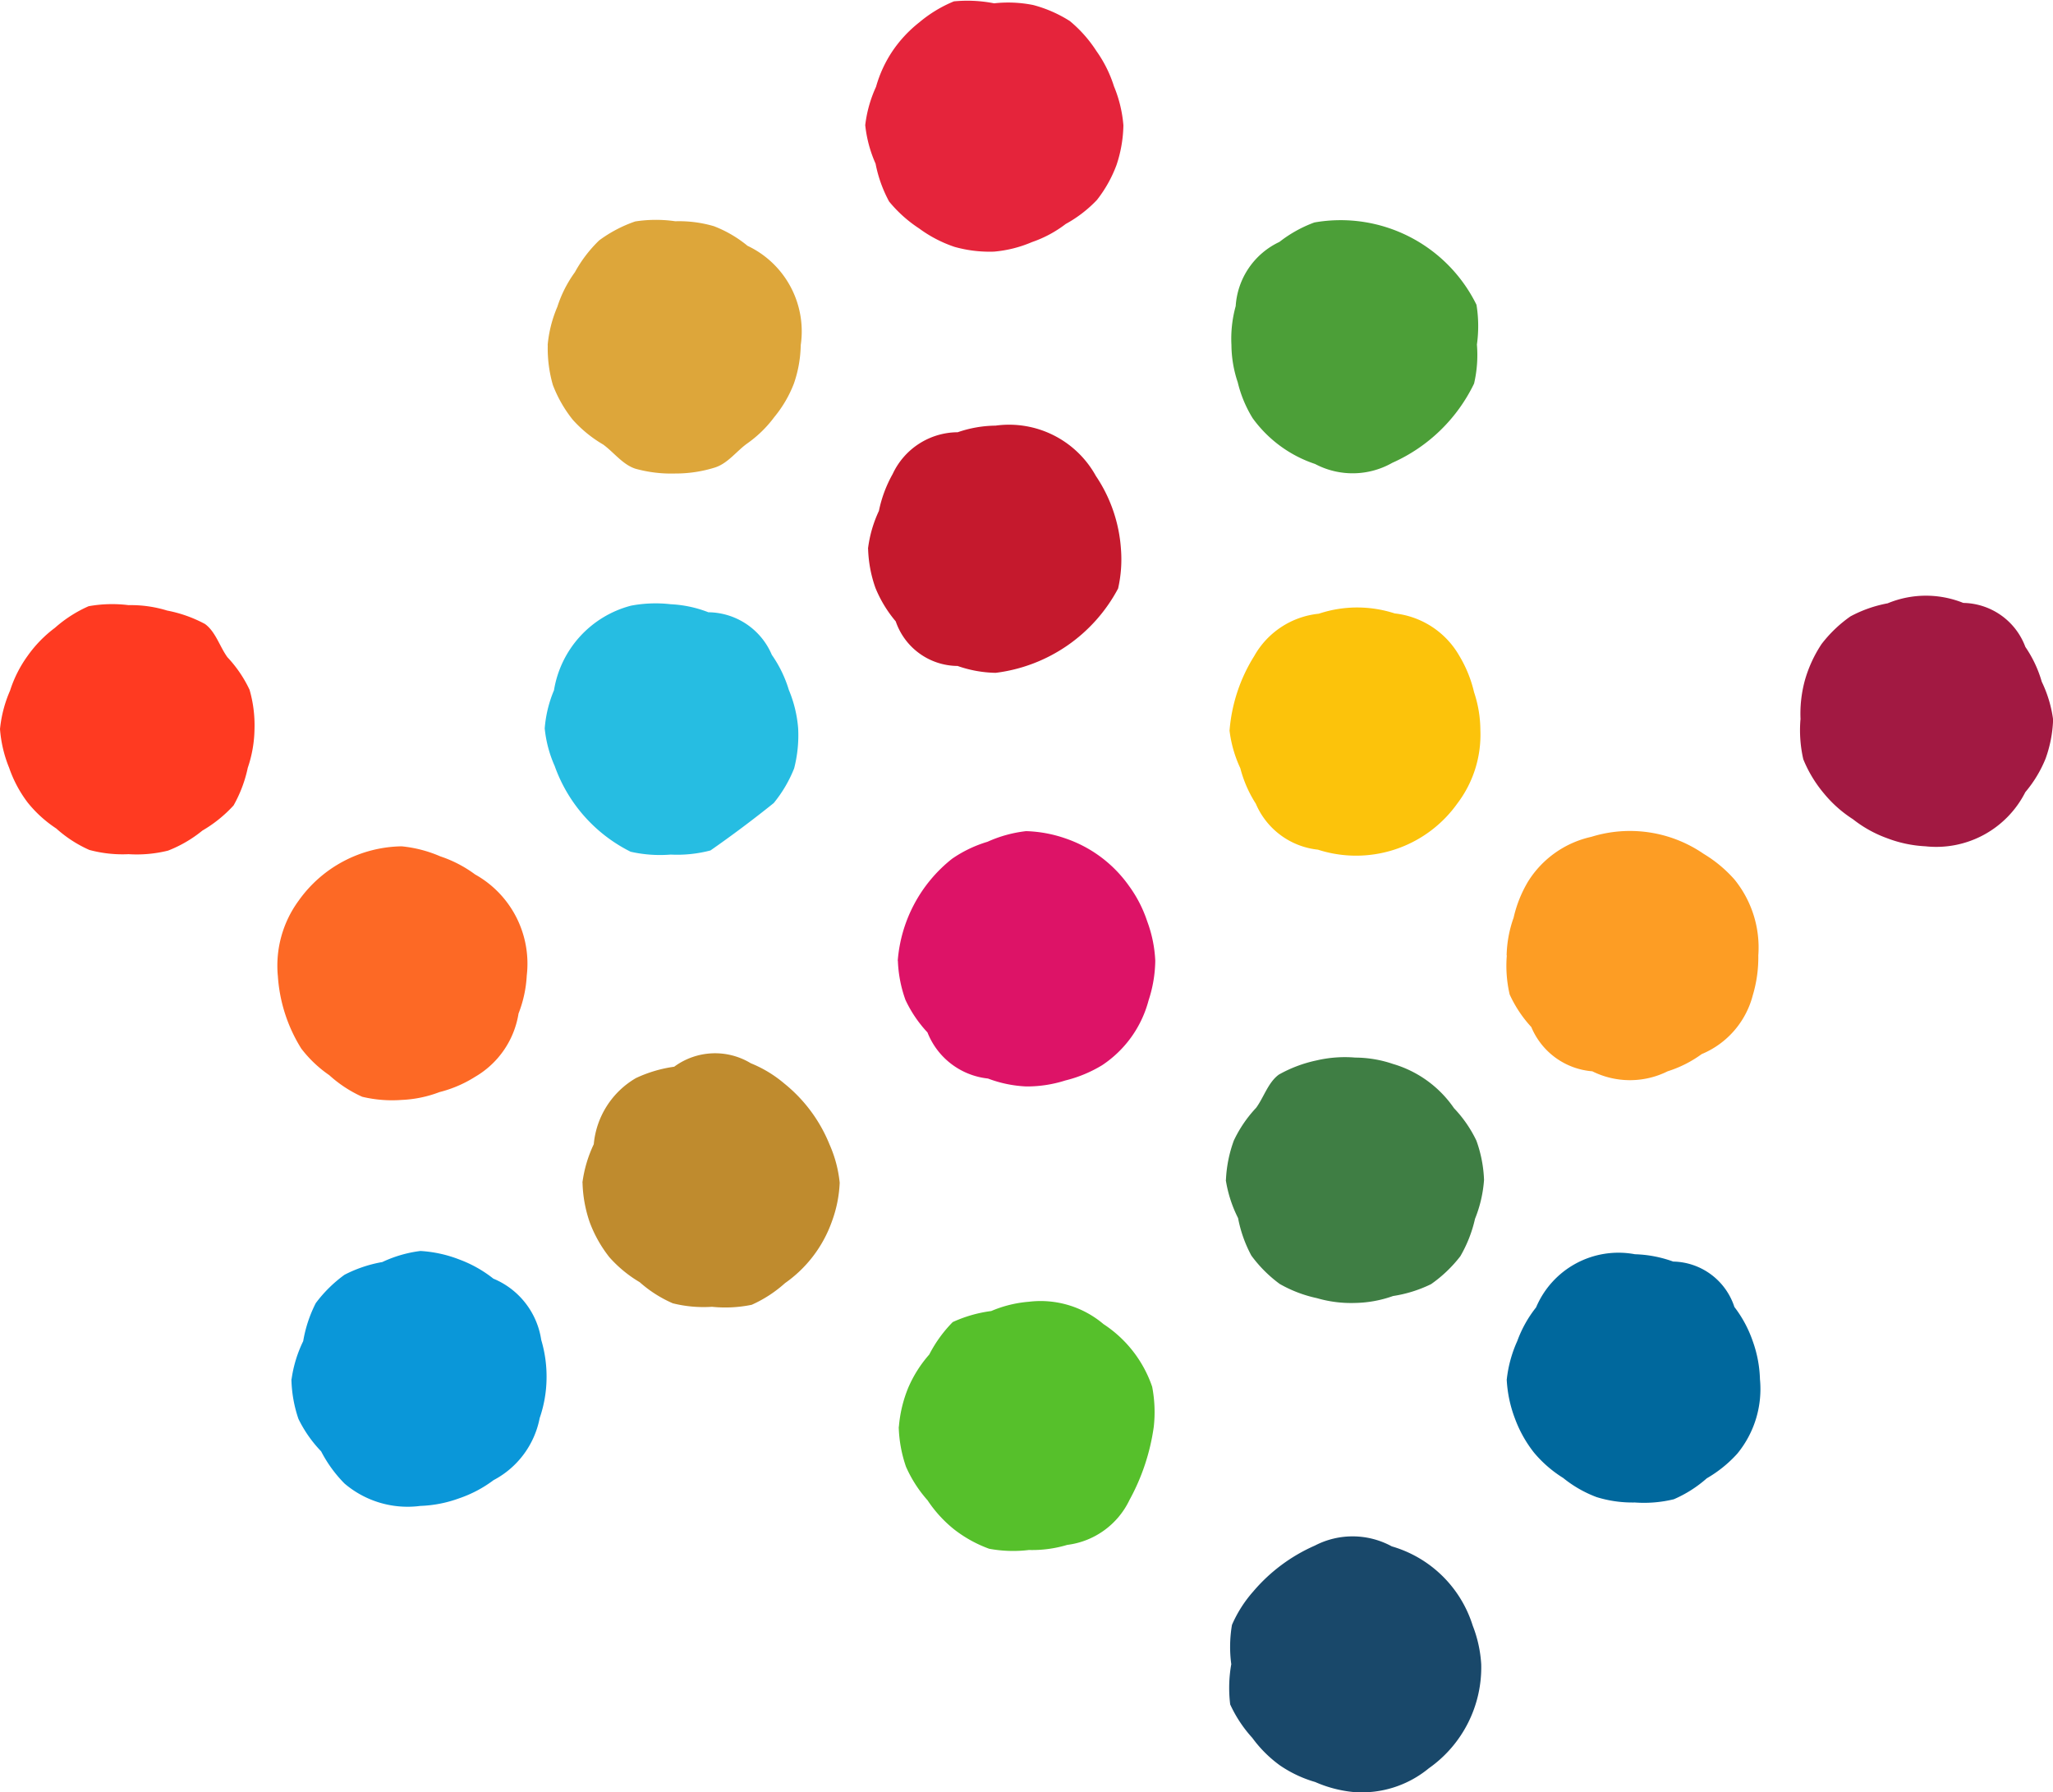
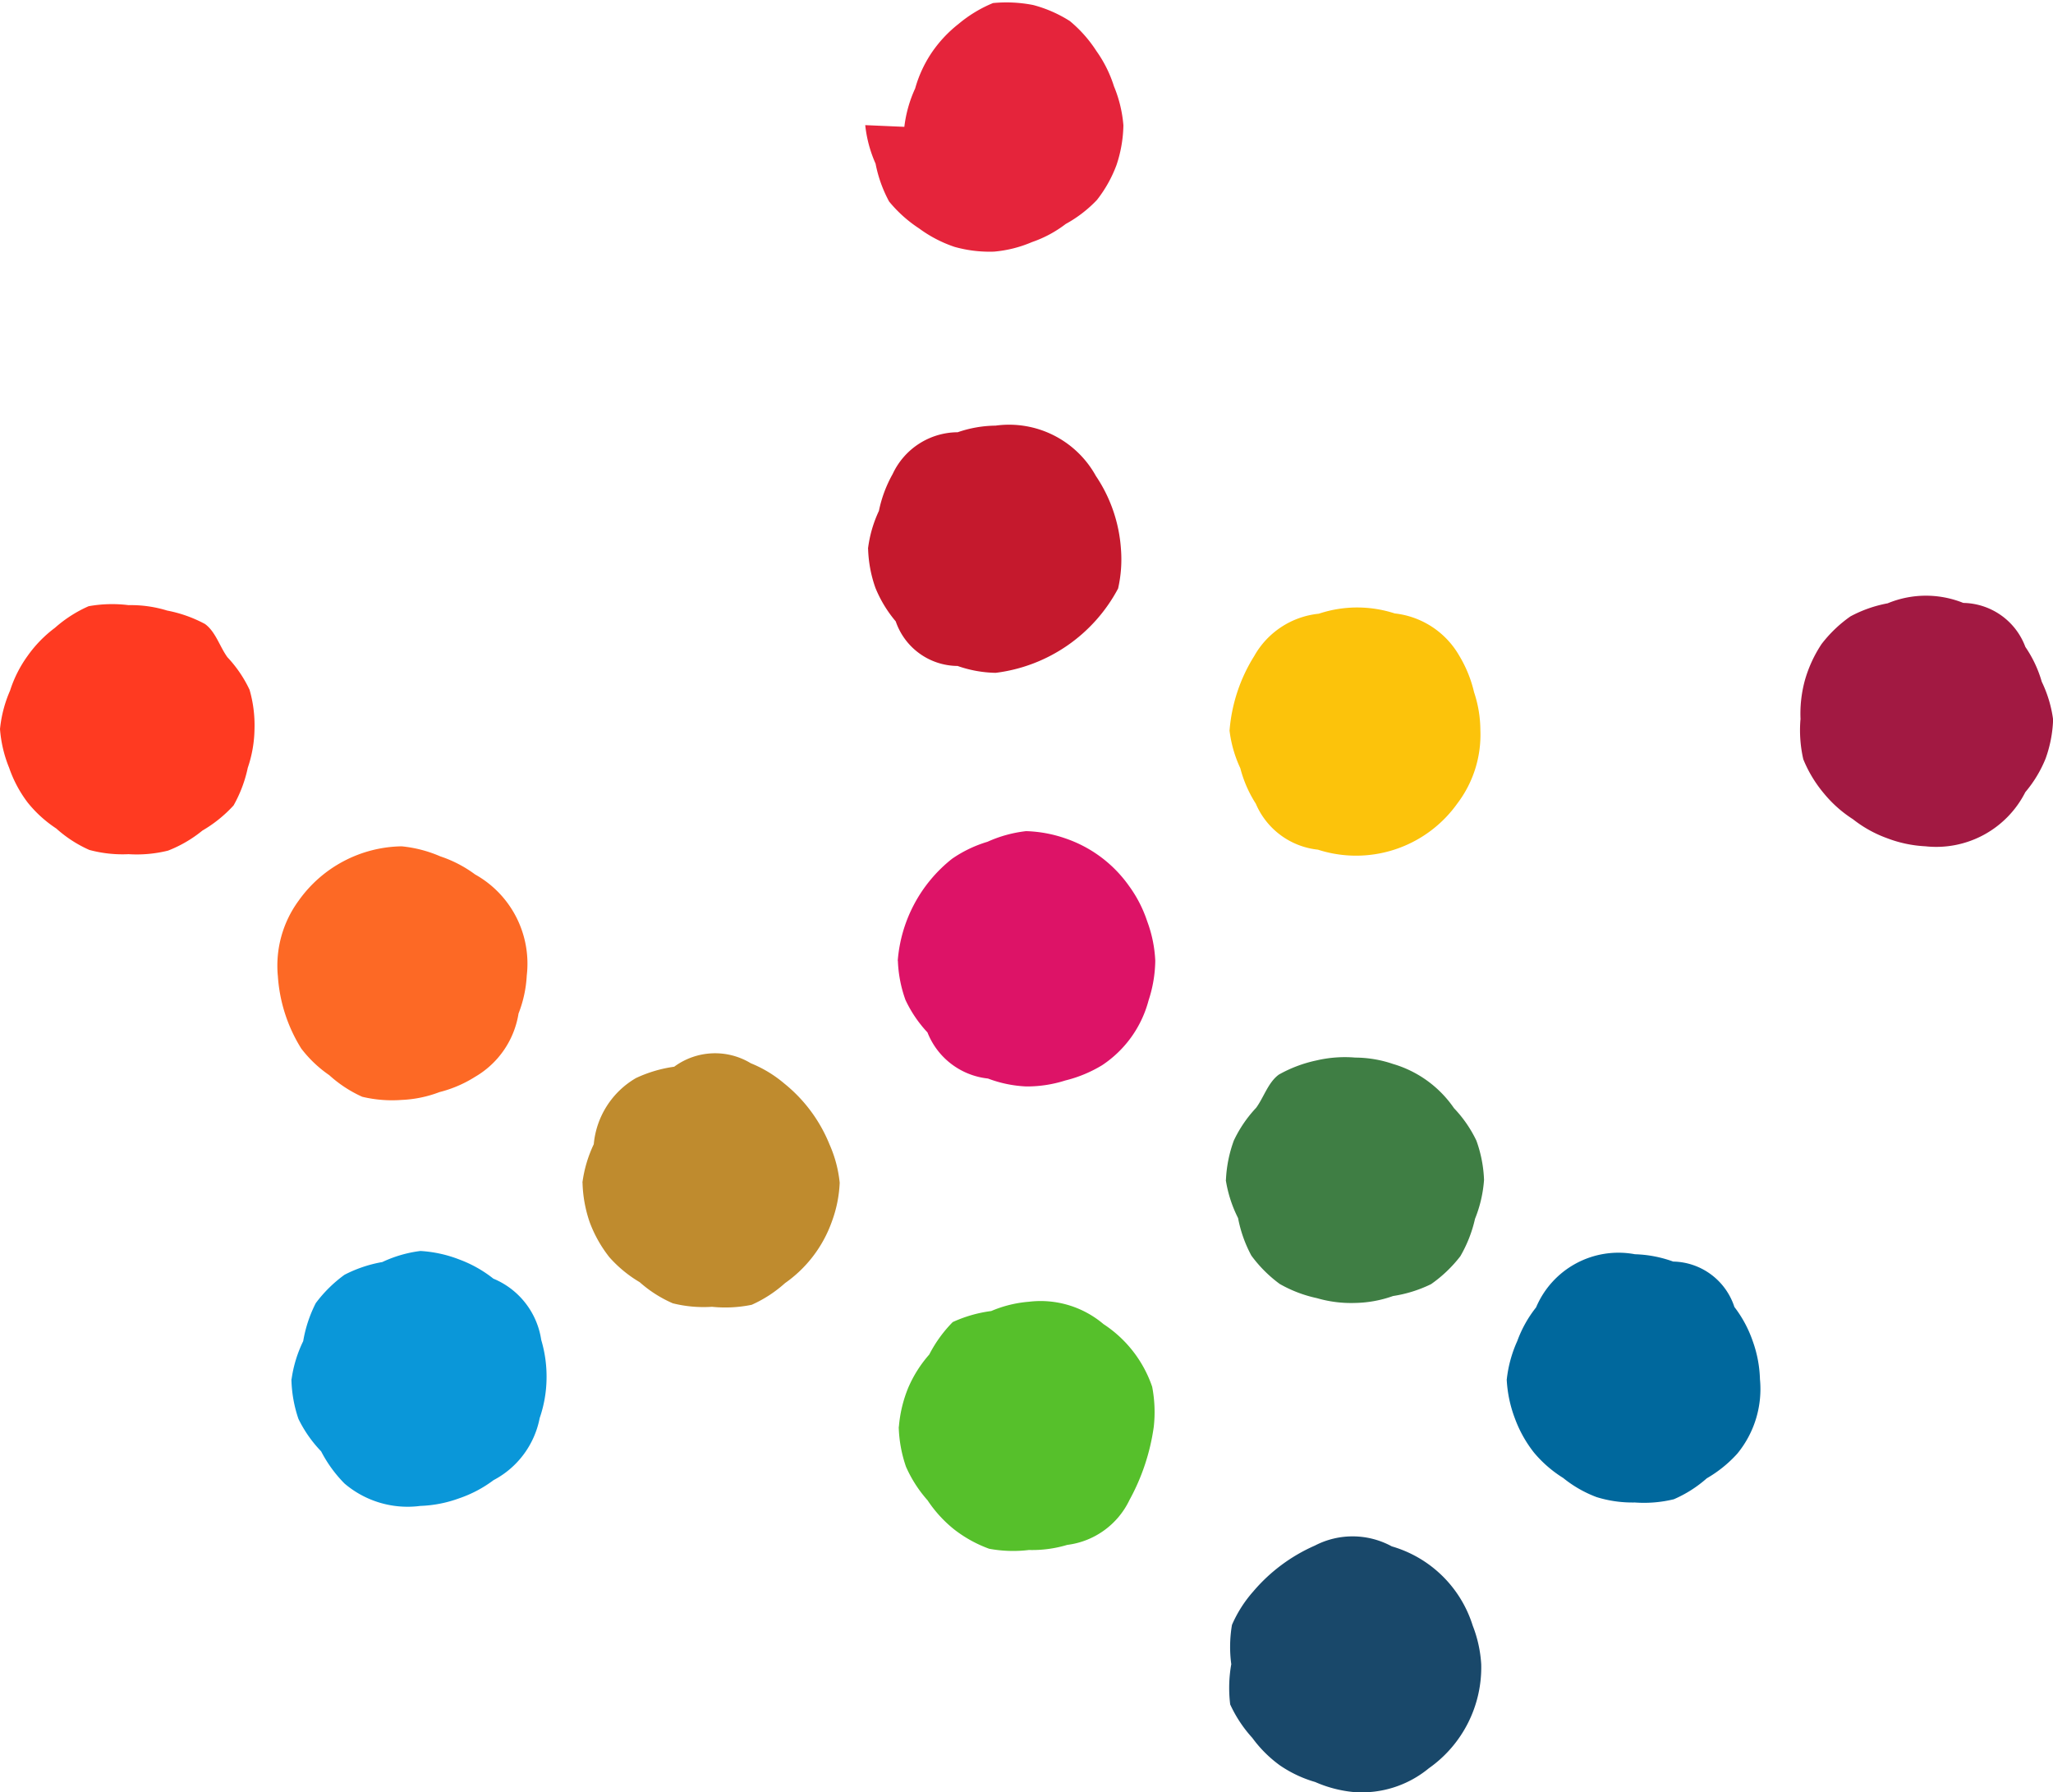
<svg xmlns="http://www.w3.org/2000/svg" width="72.343" height="63.145" viewBox="0 0 72.343 63.145">
  <defs>
    <style>
      .cls-1 {
        fill: none;
      }

      .cls-2 {
        clip-path: url(#clip-path);
      }

      .cls-3 {
        fill: #dda63a;
      }

      .cls-4 {
        fill: #e5243b;
      }

      .cls-5 {
        fill: #c5192d;
      }

      .cls-6 {
        fill: #ff3a21;
      }

      .cls-7 {
        fill: #4c9f38;
      }

      .cls-8 {
        fill: #fcc30b;
      }

      .cls-9 {
        fill: #26bde2;
      }

      .cls-10 {
        fill: #fd6925;
      }

      .cls-11 {
        fill: #a21942;
      }

      .cls-12 {
        fill: #dd1367;
      }

      .cls-13 {
        fill: #bf8b2e;
      }

      .cls-14 {
        fill: #fd9d24;
      }

      .cls-15 {
        fill: #00689d;
      }

      .cls-16 {
        fill: #56c02b;
      }

      .cls-17 {
        fill: #0a97d9;
      }

      .cls-18 {
        fill: #3f7e44;
      }

      .cls-19 {
        fill: #19486a;
      }
    </style>
    <clipPath id="clip-path">
      <rect id="長方形_158" data-name="長方形 158" class="cls-1" width="72.343" height="63.145" />
    </clipPath>
  </defs>
  <g id="グループ_179" data-name="グループ 179" class="cls-2">
-     <path id="パス_731" data-name="パス 731" class="cls-3" d="M233.1,97.944a4.629,4.629,0,0,0,.18,1.4,4.561,4.561,0,0,0,.7,1.224,4.457,4.457,0,0,0,1.072.874c.373.271.682.7,1.13.85a4.7,4.7,0,0,0,1.414.171,4.618,4.618,0,0,0,1.4-.213c.448-.145.749-.567,1.122-.838a4.2,4.2,0,0,0,.965-.938,4.257,4.257,0,0,0,.689-1.177,4.356,4.356,0,0,0,.242-1.357,3.335,3.335,0,0,0-1.875-3.5,4.285,4.285,0,0,0-1.181-.69,4.356,4.356,0,0,0-1.362-.175,4.782,4.782,0,0,0-1.416.007,4.7,4.7,0,0,0-1.267.666,4.644,4.644,0,0,0-.856,1.121,4.3,4.3,0,0,0-.619,1.22,4.421,4.421,0,0,0-.342,1.351" transform="translate(-213.798 -85.779)" />
-     <path id="パス_732" data-name="パス 732" class="cls-4" d="M368.259,4.409a4.488,4.488,0,0,0,.364,1.357A4.655,4.655,0,0,0,369.1,7.1a4.675,4.675,0,0,0,1.056.948,4.545,4.545,0,0,0,1.248.65,4.552,4.552,0,0,0,1.392.168,4.329,4.329,0,0,0,1.338-.336,4.176,4.176,0,0,0,1.189-.638,4.474,4.474,0,0,0,1.1-.846,4.564,4.564,0,0,0,.69-1.231,4.64,4.64,0,0,0,.243-1.4,4.541,4.541,0,0,0-.332-1.373,4.447,4.447,0,0,0-.62-1.246,4.6,4.6,0,0,0-.935-1.054,4.584,4.584,0,0,0-1.291-.565A4.485,4.485,0,0,0,372.8.117a4.889,4.889,0,0,0-1.417-.069,4.629,4.629,0,0,0-1.216.737,4.5,4.5,0,0,0-.951,1.02,4.371,4.371,0,0,0-.576,1.252,4.479,4.479,0,0,0-.381,1.352" transform="translate(-337.77 0)" />
+     <path id="パス_732" data-name="パス 732" class="cls-4" d="M368.259,4.409a4.488,4.488,0,0,0,.364,1.357A4.655,4.655,0,0,0,369.1,7.1a4.675,4.675,0,0,0,1.056.948,4.545,4.545,0,0,0,1.248.65,4.552,4.552,0,0,0,1.392.168,4.329,4.329,0,0,0,1.338-.336,4.176,4.176,0,0,0,1.189-.638,4.474,4.474,0,0,0,1.1-.846,4.564,4.564,0,0,0,.69-1.231,4.64,4.64,0,0,0,.243-1.4,4.541,4.541,0,0,0-.332-1.373,4.447,4.447,0,0,0-.62-1.246,4.6,4.6,0,0,0-.935-1.054,4.584,4.584,0,0,0-1.291-.565a4.889,4.889,0,0,0-1.417-.069,4.629,4.629,0,0,0-1.216.737,4.5,4.5,0,0,0-.951,1.02,4.371,4.371,0,0,0-.576,1.252,4.479,4.479,0,0,0-.381,1.352" transform="translate(-337.77 0)" />
    <path id="パス_733" data-name="パス 733" class="cls-5" d="M369.483,185.357a4.493,4.493,0,0,0,.257,1.377,4.37,4.37,0,0,0,.716,1.182,2.322,2.322,0,0,0,2.18,1.572,4.264,4.264,0,0,0,1.342.242,5.674,5.674,0,0,0,4.314-2.971,4.62,4.62,0,0,0,.1-1.4,5.236,5.236,0,0,0-.884-2.568,3.494,3.494,0,0,0-3.534-1.771,4.207,4.207,0,0,0-1.334.233,2.543,2.543,0,0,0-2.291,1.471,4.472,4.472,0,0,0-.485,1.3,4.389,4.389,0,0,0-.385,1.335" transform="translate(-338.893 -166.023)" />
    <path id="パス_734" data-name="パス 734" class="cls-6" d="M0,261.466a4.5,4.5,0,0,0,.323,1.367,4.368,4.368,0,0,0,.649,1.218,4.34,4.34,0,0,0,1.012.92,4.4,4.4,0,0,0,1.163.754,4.5,4.5,0,0,0,1.384.15,4.55,4.55,0,0,0,1.392-.126,4.478,4.478,0,0,0,1.208-.705,4.671,4.671,0,0,0,1.1-.887,4.661,4.661,0,0,0,.5-1.326,4.4,4.4,0,0,0,.237-1.364,4.505,4.505,0,0,0-.174-1.385,4.4,4.4,0,0,0-.779-1.145c-.274-.376-.416-.9-.792-1.173a4.67,4.67,0,0,0-1.333-.473A4.334,4.334,0,0,0,4.53,257.1a4.694,4.694,0,0,0-1.407.038,4.551,4.551,0,0,0-1.187.761,4.4,4.4,0,0,0-.962.987,4.337,4.337,0,0,0-.62,1.227A4.472,4.472,0,0,0,0,261.466" transform="translate(0 -235.778)" />
-     <path id="パス_735" data-name="パス 735" class="cls-7" d="M524.123,98.052a4.186,4.186,0,0,0,.222,1.331,4.332,4.332,0,0,0,.525,1.264,4.449,4.449,0,0,0,2.2,1.614,2.829,2.829,0,0,0,2.722-.041,5.821,5.821,0,0,0,2.881-2.792,4.457,4.457,0,0,0,.1-1.376,4.683,4.683,0,0,0-.015-1.4,5.334,5.334,0,0,0-5.714-2.9,4.537,4.537,0,0,0-1.23.685,2.687,2.687,0,0,0-1.541,2.262,4.309,4.309,0,0,0-.151,1.354" transform="translate(-480.73 -85.913)" />
    <path id="パス_736" data-name="パス 736" class="cls-8" d="M523.292,262.863a4.363,4.363,0,0,0,.381,1.333,4.3,4.3,0,0,0,.546,1.25,2.686,2.686,0,0,0,2.189,1.62,4.38,4.38,0,0,0,4.912-1.627,4,4,0,0,0,.812-2.576,4.263,4.263,0,0,0-.222-1.344,4.44,4.44,0,0,0-.52-1.283,3,3,0,0,0-2.276-1.494,4.284,4.284,0,0,0-2.675.01,2.952,2.952,0,0,0-2.274,1.488,5.8,5.8,0,0,0-.871,2.623" transform="translate(-479.967 -237.128)" />
-     <path id="パス_737" data-name="パス 737" class="cls-9" d="M231.831,261.232a4.3,4.3,0,0,0,.352,1.329,5.391,5.391,0,0,0,2.677,3.021,4.7,4.7,0,0,0,1.413.1,4.593,4.593,0,0,0,1.4-.146,40.559,40.559,0,0,0,2.228-1.669,4.608,4.608,0,0,0,.72-1.223,4.682,4.682,0,0,0,.141-1.412,4.406,4.406,0,0,0-.328-1.352,4.336,4.336,0,0,0-.6-1.236,2.455,2.455,0,0,0-2.235-1.5,4.209,4.209,0,0,0-1.328-.283,4.657,4.657,0,0,0-1.4.051,3.695,3.695,0,0,0-2.713,2.981,4.315,4.315,0,0,0-.326,1.337" transform="translate(-212.637 -235.571)" />
    <path id="パス_738" data-name="パス 738" class="cls-10" d="M118.241,364.729a5.5,5.5,0,0,0,.824,2.571,4.3,4.3,0,0,0,.988.94,4.425,4.425,0,0,0,1.162.762,4.53,4.53,0,0,0,1.388.111,4.248,4.248,0,0,0,1.335-.276,4.326,4.326,0,0,0,1.257-.54,3.155,3.155,0,0,0,1.528-2.229,4.284,4.284,0,0,0,.29-1.339,3.6,3.6,0,0,0-1.822-3.562,4.366,4.366,0,0,0-1.224-.636,4.516,4.516,0,0,0-1.364-.354,4.537,4.537,0,0,0-3.629,1.916,3.871,3.871,0,0,0-.734,2.637" transform="translate(-108.451 -330.357)" />
    <path id="パス_739" data-name="パス 739" class="cls-11" d="M766.227,257.882a4.6,4.6,0,0,0,.1,1.4,4.507,4.507,0,0,0,.724,1.2,4.377,4.377,0,0,0,1.027.913,4.281,4.281,0,0,0,1.194.665,4.4,4.4,0,0,0,1.358.288,3.518,3.518,0,0,0,3.521-1.908,4.369,4.369,0,0,0,.714-1.182,4.5,4.5,0,0,0,.265-1.376,4.394,4.394,0,0,0-.4-1.332,4.23,4.23,0,0,0-.578-1.227,2.376,2.376,0,0,0-2.187-1.55,3.525,3.525,0,0,0-2.666.014,4.5,4.5,0,0,0-1.31.46,4.613,4.613,0,0,0-1.019.976,4.565,4.565,0,0,0-.588,1.279,4.477,4.477,0,0,0-.152,1.38" transform="translate(-702.783 -232.529)" />
    <path id="パス_740" data-name="パス 740" class="cls-12" d="M382.1,358.273a4.542,4.542,0,0,0,.267,1.384,4.394,4.394,0,0,0,.776,1.146,2.585,2.585,0,0,0,2.132,1.625,4.343,4.343,0,0,0,1.35.279,4.437,4.437,0,0,0,1.373-.21,4.613,4.613,0,0,0,1.3-.539,3.943,3.943,0,0,0,1.636-2.283,4.64,4.64,0,0,0,.236-1.4,4.573,4.573,0,0,0-.284-1.386,4.512,4.512,0,0,0-.641-1.247,4.53,4.53,0,0,0-2.226-1.67,4.632,4.632,0,0,0-1.4-.261,4.529,4.529,0,0,0-1.361.375,4.407,4.407,0,0,0-1.25.6,5.08,5.08,0,0,0-1.913,3.594" transform="translate(-350.461 -324.426)" />
    <path id="パス_741" data-name="パス 741" class="cls-13" d="M247.933,452.829a4.636,4.636,0,0,0,.255,1.4,4.544,4.544,0,0,0,.692,1.227,4.453,4.453,0,0,0,1.068.879,4.383,4.383,0,0,0,1.166.744,4.479,4.479,0,0,0,1.381.123,4.608,4.608,0,0,0,1.4-.071,4.487,4.487,0,0,0,1.173-.763,4.475,4.475,0,0,0,1.65-2.167,4.474,4.474,0,0,0,.277-1.371,4.406,4.406,0,0,0-.357-1.345,5.31,5.31,0,0,0-1.6-2.154,4.314,4.314,0,0,0-1.175-.71,2.426,2.426,0,0,0-2.7.122,4.672,4.672,0,0,0-1.348.4,3.011,3.011,0,0,0-1.486,2.331,4.516,4.516,0,0,0-.4,1.353" transform="translate(-227.406 -411.157)" />
-     <path id="パス_742" data-name="パス 742" class="cls-14" d="M641.278,357.975a4.463,4.463,0,0,0,.1,1.378,4.358,4.358,0,0,0,.763,1.148,2.546,2.546,0,0,0,2.149,1.559,2.974,2.974,0,0,0,2.655,0,4.152,4.152,0,0,0,1.2-.606,3.082,3.082,0,0,0,1.8-2.072,4.658,4.658,0,0,0,.195-1.407,3.8,3.8,0,0,0-.843-2.676,4.624,4.624,0,0,0-1.082-.9,4.584,4.584,0,0,0-3.96-.6,3.522,3.522,0,0,0-2.229,1.575,4.368,4.368,0,0,0-.509,1.275,4.2,4.2,0,0,0-.246,1.331" transform="translate(-588.181 -324.313)" />
    <path id="パス_743" data-name="パス 743" class="cls-15" d="M641.274,538.142a4.5,4.5,0,0,0,.287,1.374,4.39,4.39,0,0,0,.674,1.208,4.315,4.315,0,0,0,1.029.894,4.215,4.215,0,0,0,1.177.674,4.28,4.28,0,0,0,1.349.19,4.435,4.435,0,0,0,1.373-.114,4.337,4.337,0,0,0,1.161-.738,4.435,4.435,0,0,0,1.074-.867,3.587,3.587,0,0,0,.8-2.622,4.311,4.311,0,0,0-.256-1.348,4.24,4.24,0,0,0-.645-1.2,2.314,2.314,0,0,0-2.157-1.6,4.307,4.307,0,0,0-1.347-.258,3.151,3.151,0,0,0-3.484,1.873,4.215,4.215,0,0,0-.662,1.184,4.436,4.436,0,0,0-.37,1.347" transform="translate(-588.181 -489.542)" />
    <path id="パス_744" data-name="パス 744" class="cls-16" d="M382.5,558.388a4.674,4.674,0,0,0,.256,1.405,4.537,4.537,0,0,0,.761,1.184,4.476,4.476,0,0,0,.938,1.026,4.528,4.528,0,0,0,1.231.68,4.612,4.612,0,0,0,1.4.044,4.294,4.294,0,0,0,1.352-.18,2.816,2.816,0,0,0,2.194-1.583,7.514,7.514,0,0,0,.855-2.576,4.712,4.712,0,0,0-.056-1.412,4.293,4.293,0,0,0-1.715-2.208,3.429,3.429,0,0,0-2.63-.788,4.249,4.249,0,0,0-1.326.327,4.711,4.711,0,0,0-1.357.389,4.663,4.663,0,0,0-.827,1.143,4.384,4.384,0,0,0-.74,1.169,4.591,4.591,0,0,0-.331,1.381" transform="translate(-350.831 -508.113)" />
    <path id="パス_745" data-name="パス 745" class="cls-17" d="M124.037,536.841a4.6,4.6,0,0,0,.247,1.4,4.472,4.472,0,0,0,.8,1.144,4.618,4.618,0,0,0,.825,1.135,3.428,3.428,0,0,0,2.669.788,4.417,4.417,0,0,0,1.364-.266,4.349,4.349,0,0,0,1.219-.643,3.142,3.142,0,0,0,1.624-2.187,4.419,4.419,0,0,0,.242-1.367,4.509,4.509,0,0,0-.187-1.385,2.781,2.781,0,0,0-1.687-2.16,4.361,4.361,0,0,0-1.2-.675,4.5,4.5,0,0,0-1.371-.3,4.438,4.438,0,0,0-1.342.39,4.627,4.627,0,0,0-1.333.449,4.7,4.7,0,0,0-1.013,1,4.652,4.652,0,0,0-.442,1.338,4.47,4.47,0,0,0-.41,1.342" transform="translate(-113.768 -488.247)" />
    <path id="パス_746" data-name="パス 746" class="cls-18" d="M521.717,454.389a4.515,4.515,0,0,0,.433,1.343,4.569,4.569,0,0,0,.468,1.32,4.644,4.644,0,0,0,1,1,4.57,4.57,0,0,0,1.31.5,4.307,4.307,0,0,0,1.354.169,4.187,4.187,0,0,0,1.329-.244,4.629,4.629,0,0,0,1.339-.418,4.708,4.708,0,0,0,1.032-.984,4.649,4.649,0,0,0,.517-1.318,4.511,4.511,0,0,0,.318-1.371,4.563,4.563,0,0,0-.27-1.386,4.41,4.41,0,0,0-.788-1.141,3.956,3.956,0,0,0-2.151-1.559,4.164,4.164,0,0,0-1.328-.224,4.392,4.392,0,0,0-1.367.1,4.674,4.674,0,0,0-1.327.5c-.376.274-.525.794-.8,1.17A4.453,4.453,0,0,0,522,453a4.61,4.61,0,0,0-.278,1.393" transform="translate(-478.523 -412.812)" />
    <path id="パス_747" data-name="パス 747" class="cls-19" d="M523.015,658.4a4.8,4.8,0,0,0-.037,1.411,4.572,4.572,0,0,0,.779,1.178,4.393,4.393,0,0,0,.976.972,4.324,4.324,0,0,0,1.24.584,4.408,4.408,0,0,0,1.347.353,3.711,3.711,0,0,0,2.659-.838,4.346,4.346,0,0,0,1.845-3.66,4.462,4.462,0,0,0-.3-1.366,4.215,4.215,0,0,0-2.852-2.792,2.883,2.883,0,0,0-2.711-.027,6.017,6.017,0,0,0-2.172,1.618,4.448,4.448,0,0,0-.748,1.175,4.6,4.6,0,0,0-.024,1.391" transform="translate(-479.629 -599.756)" />
  </g>
</svg>